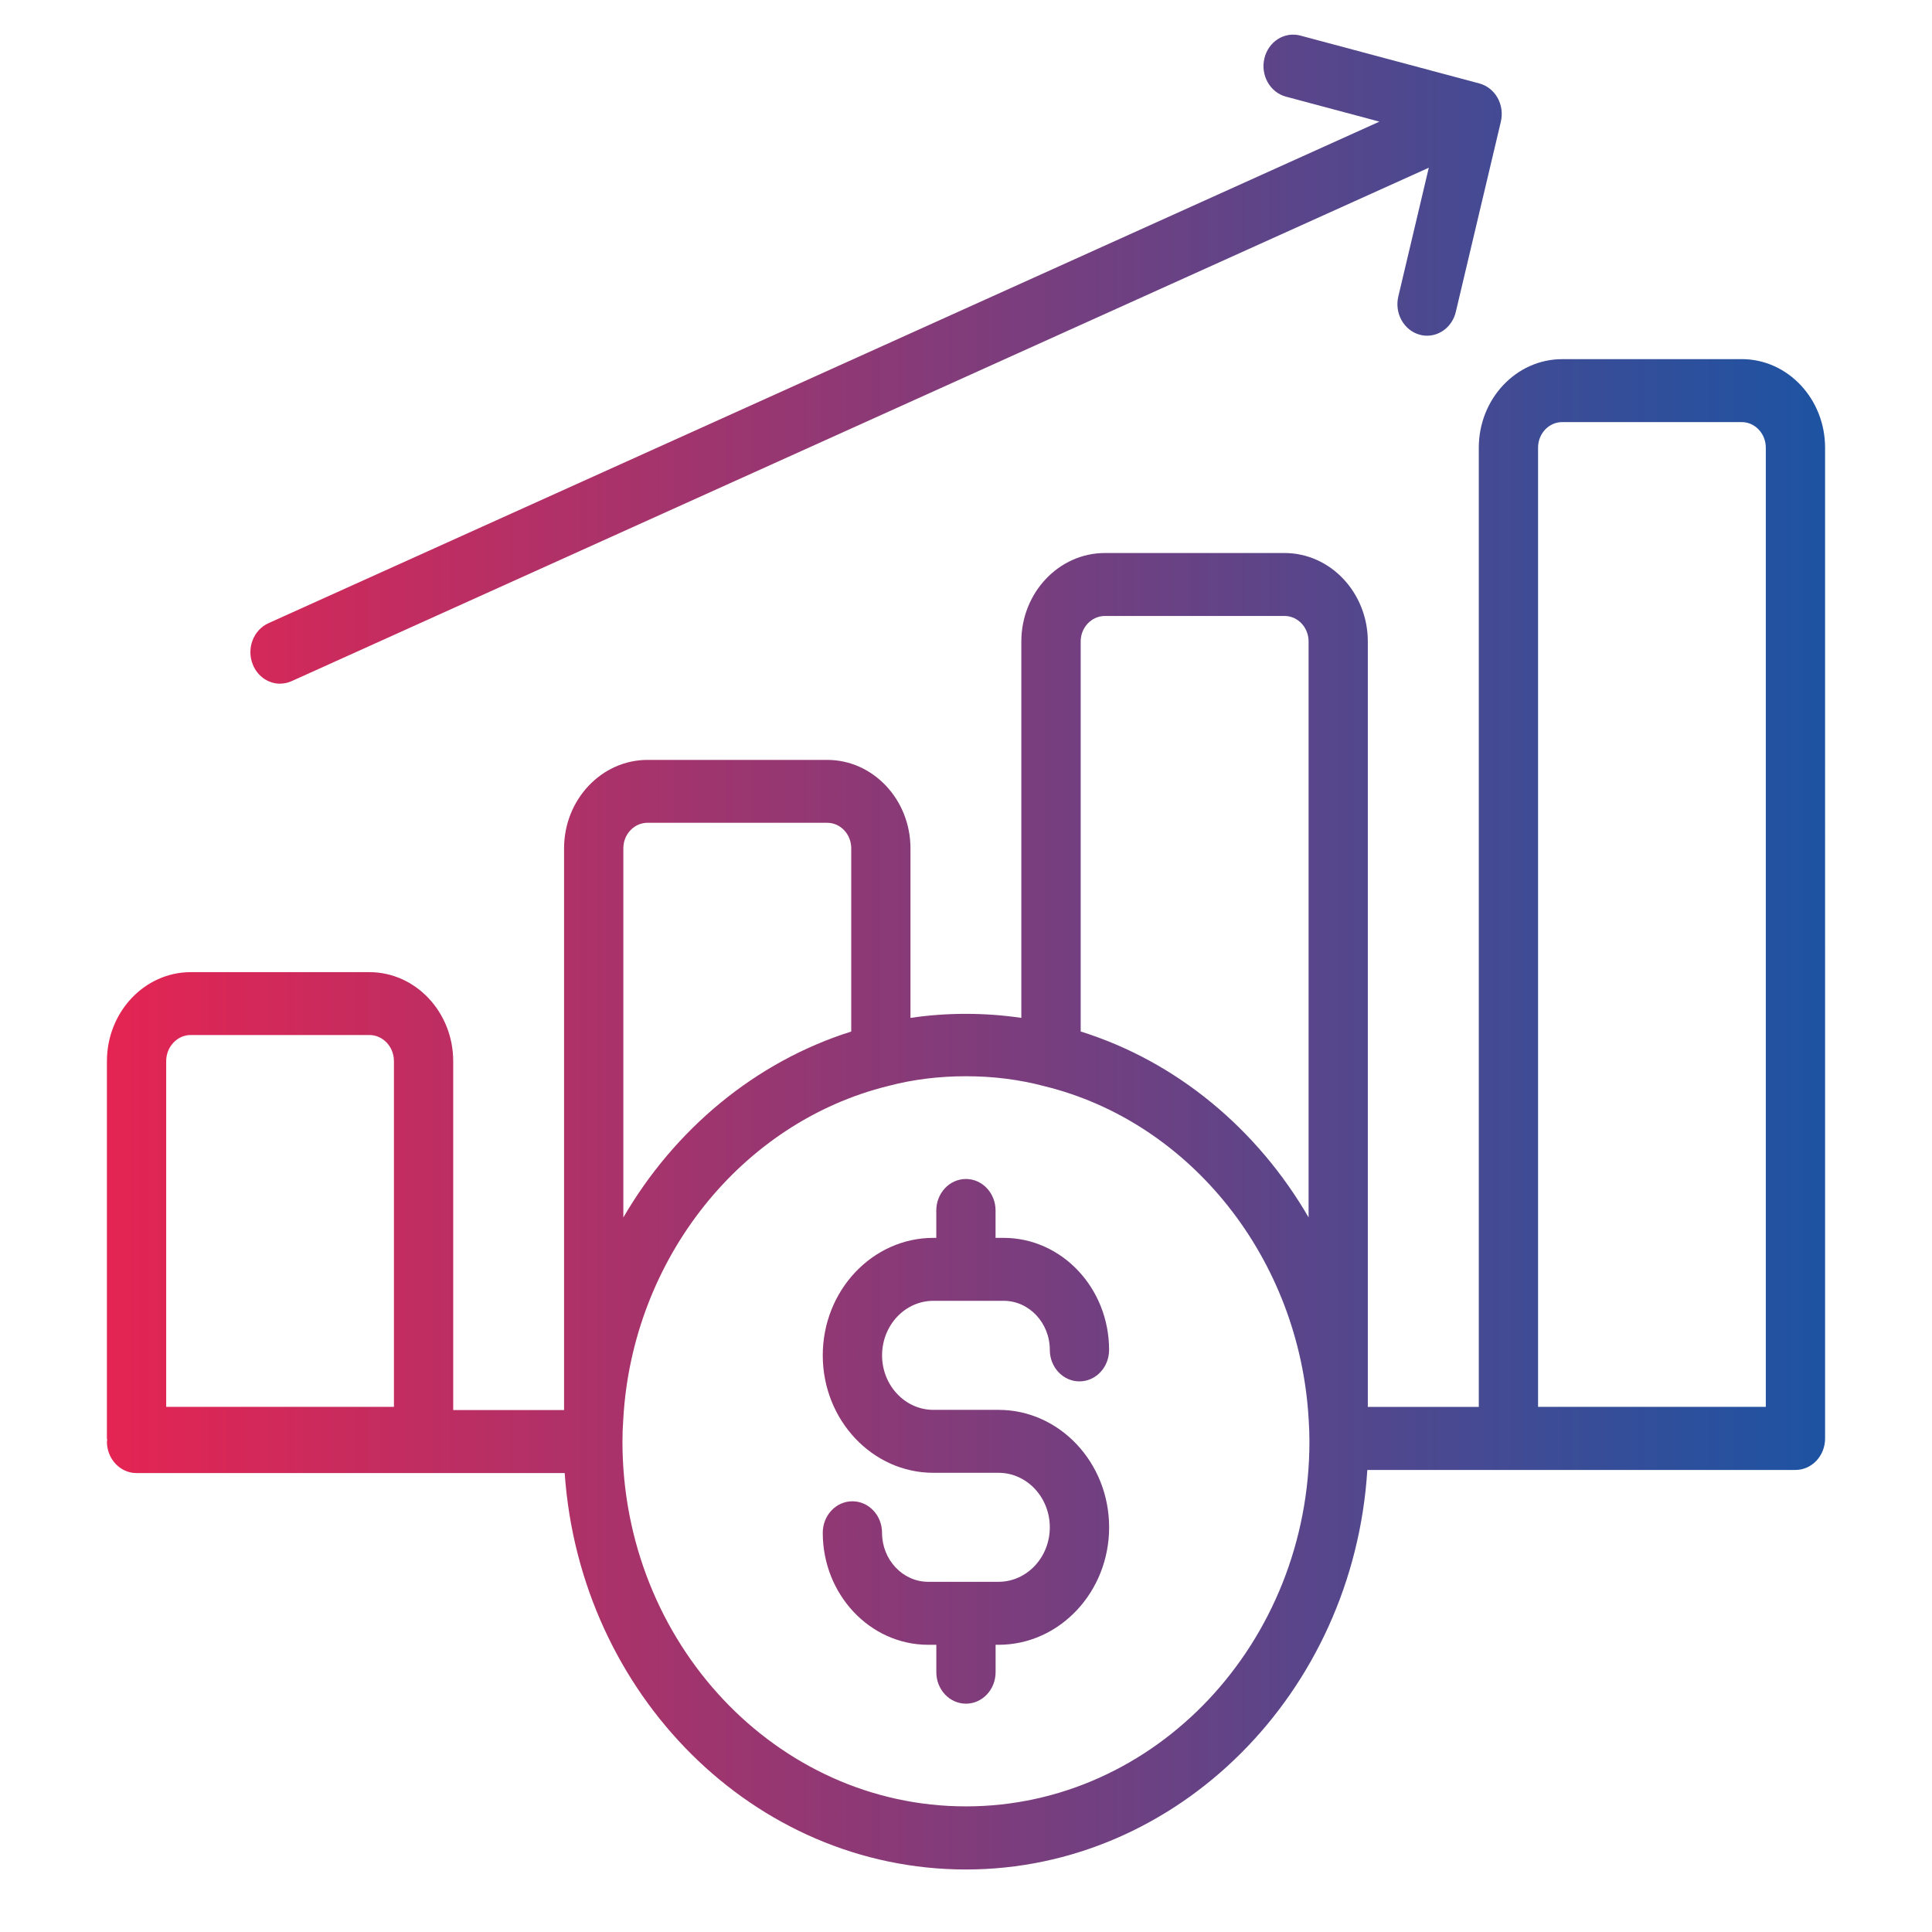
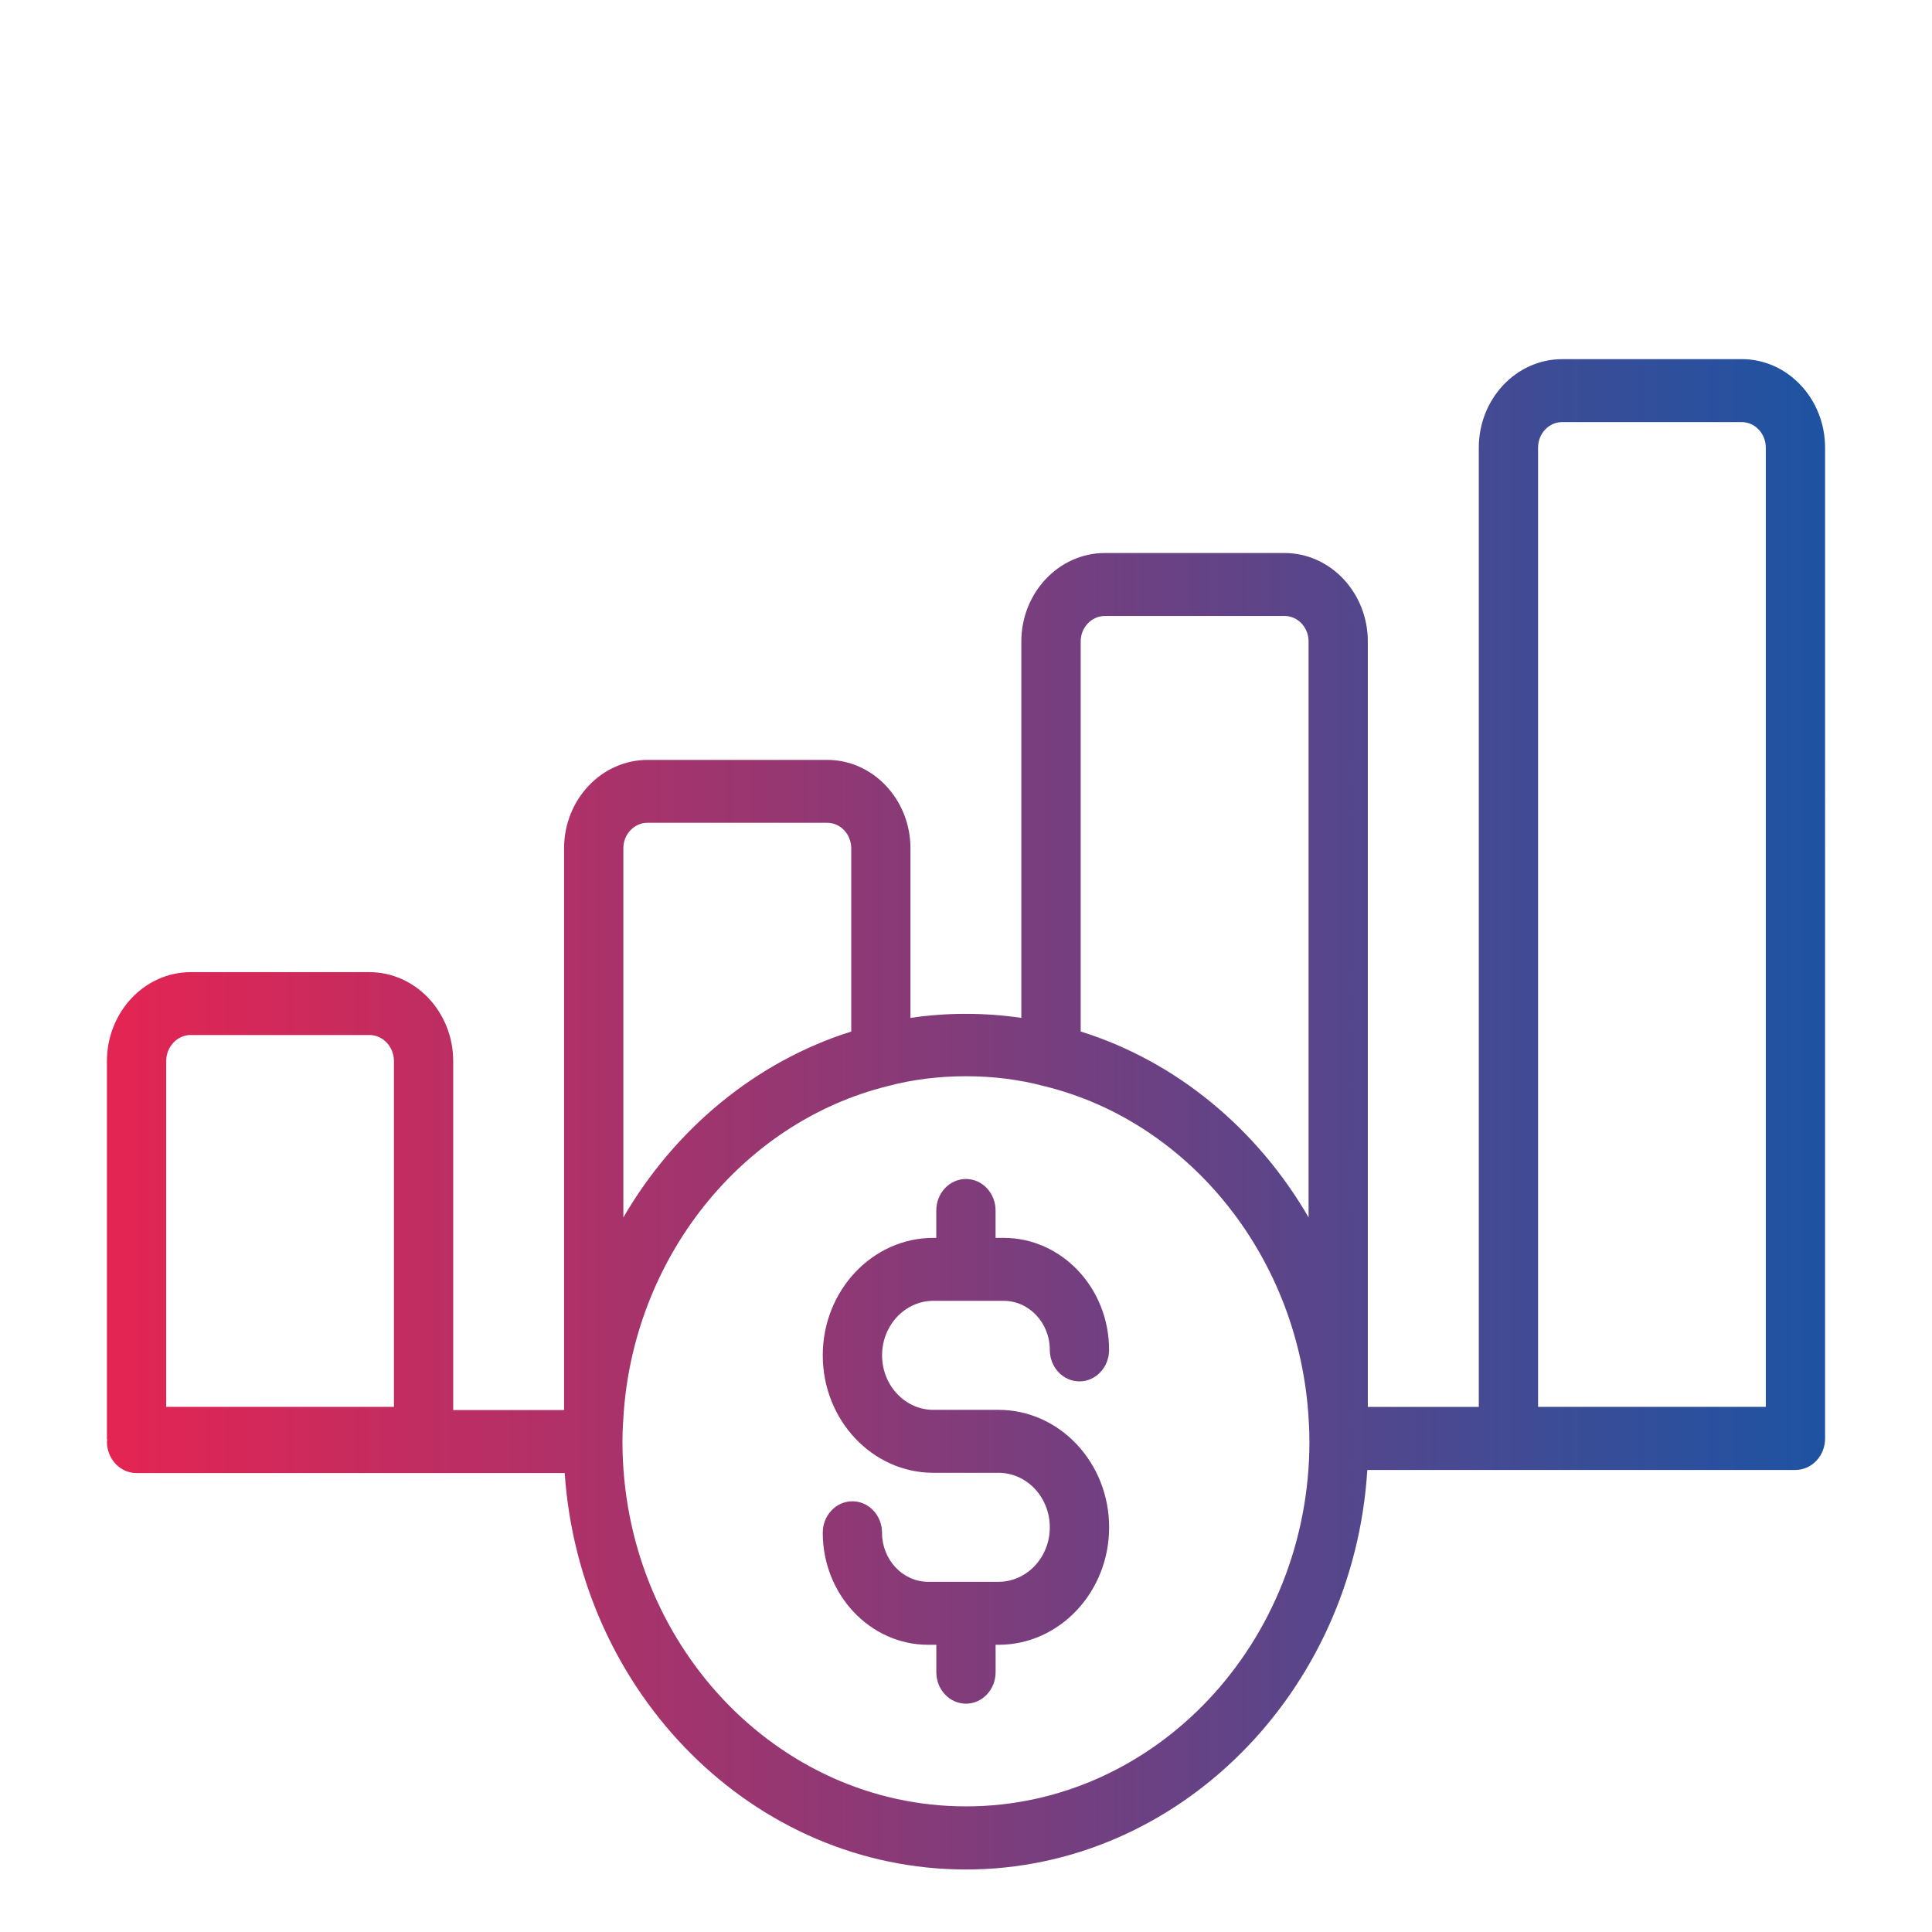
<svg xmlns="http://www.w3.org/2000/svg" xmlns:xlink="http://www.w3.org/1999/xlink" id="Layer_1" data-name="Layer 1" viewBox="0 0 500 500">
  <defs>
    <style>
      .cls-1 {
        fill: url(#linear-gradient-2);
      }

      .cls-2 {
        fill: none;
      }

      .cls-3 {
        fill: url(#linear-gradient-4);
      }

      .cls-4 {
        fill: url(#linear-gradient-3);
      }

      .cls-5 {
        clip-path: url(#clippath-1);
      }

      .cls-6 {
        clip-path: url(#clippath-3);
      }

      .cls-7 {
        clip-path: url(#clippath-2);
      }

      .cls-8 {
        fill: url(#linear-gradient);
      }

      .cls-9 {
        clip-path: url(#clippath);
      }
    </style>
    <clipPath id="clippath">
-       <path class="cls-2" d="M-26.07,314.72l-43.35-132.1c-3.5-10.67-15.03-16.5-25.7-13l-41.54,13.63c-5.16,1.7-9.35,5.3-11.81,10.16-2.15,4.26-2.75,9.03-1.73,13.61l-7.04,3.16c-11.61,5.2-22.78,6.33-35.19,3.53l-.82-.18c33.74-42.69,31.48-88.43,28.14-155.66l-.05-.98c-.14-2.86-2.26-5.25-5.1-5.71-19.94-3.27-33.13-14.48-40.33-34.27-.87-2.41-3.17-4.01-5.73-4.01h-106.92c-2.56,0-4.85,1.6-5.73,4.01-7.2,19.79-20.39,31-40.33,34.27-2.83.47-4.95,2.84-5.1,5.71l-.05.98c-3.68,73.97-5.98,120.75,37.81,166.77l-14.06-.22-19.78-13.55c.72-3.36.6-6.87-.45-10.27-1.6-5.21-5.12-9.48-9.91-12.02l-38.62-20.48c-9.92-5.26-22.27-1.46-27.53,8.46l-65.12,122.83c-5.26,9.92-1.46,22.27,8.46,27.53l38.62,20.48c2.96,1.57,6.2,2.37,9.48,2.37,2.02,0,4.04-.3,6.03-.91,4.22-1.3,7.81-3.87,10.38-7.34,5.59,2.15,9.63,5.61,12.63,10.87l8.63,15.11c-1.76,3.6-2.58,7.62-2.37,11.74.34,6.41,3.13,12.3,7.87,16.57,4.43,3.99,10.07,6.15,16.02,6.15.36,0,.71-.01,1.07-.03-.56,7.17,2.07,14.52,7.81,19.7,4.58,4.13,10.33,6.16,16.05,6.16,1.05,0,2.1-.07,3.14-.21.09,6.44,2.73,12.82,7.88,17.46,4.43,3.99,10.07,6.15,16.02,6.15.43,0,.85-.01,1.28-.03.87-.04,1.73-.14,2.58-.27.26,6.21,2.9,12.33,7.88,16.8,4.58,4.13,10.33,6.16,16.05,6.16s10.99-1.89,15.4-5.58l15.22,12.89c4.7,3.98,10.55,6.11,16.66,6.11.73,0,1.46-.03,2.19-.09,6.9-.57,13.16-3.78,17.61-9.04,3.22-3.8,5.22-8.34,5.87-13.17,4.27,2.92,9.29,4.48,14.5,4.48.73,0,1.46-.03,2.19-.09,6.9-.57,13.16-3.78,17.61-9.04,3.61-4.27,5.59-9.4,6.01-14.63,3.28,1.34,6.75,2.02,10.21,2.02,7.7,0,15.35-3.26,20.7-9.57,4.03-4.75,6.12-10.5,6.38-16.29,2.96,1.1,6.12,1.67,9.36,1.67.76,0,1.52-.03,2.29-.09,7.23-.6,13.79-3.96,18.46-9.47,4.67-5.5,6.9-12.52,6.31-19.76-.6-7.19-3.92-13.71-9.37-18.37,11.24-6.22,19.9-14.11,25.32-23.16,2.23-3.74,5.21-6.1,9.29-7.45,1.95,3.24,4.76,5.88,8.23,7.64,2.9,1.47,6.04,2.21,9.2,2.21,2.12,0,4.26-.34,6.34-1.02l41.54-13.63c10.65-3.49,16.48-15.02,12.98-25.69h0ZM-362.44,62.24c20.39-4.7,34.95-17.17,43.38-37.16h98.63c8.43,19.98,22.99,32.46,43.38,37.16,3.31,67.02,4.69,108.6-29.5,148.29l-12.54-2.82c31.72-34.01,34.01-69.63,31.19-132.77-.1-2.38-1.58-4.48-3.79-5.37-14.57-5.93-26.1-16.04-34.29-30.05-1.1-1.87-3.1-3.02-5.26-3.02h-77.04c-2.16,0-4.17,1.15-5.26,3.02-8.18,14-19.72,24.11-34.29,30.05-2.2.89-3.69,3-3.79,5.37-1.76,39.41-1.47,65.02,5.04,87.56,6.47,22.38,19.29,40.93,41.22,59.43l-3.69,3.14-9.9-.16c-48.51-44.51-47.23-87.14-43.5-162.67h0ZM-295.94,213.94c-42.9-35.35-46.54-66.28-43.66-134.65,14.37-6.64,26.03-16.91,34.75-30.59h70.2c8.71,13.69,20.37,23.96,34.75,30.59,2.6,61.76-.26,93.42-33.17,125.28l-19.16-4.31c-14.12-3.18-27.96.24-38.97,9.64l-4.73,4.03ZM-453.07,337.2c-2.1.64-4.32.44-6.22-.58l-38.62-20.48c-3.98-2.11-5.5-7.08-3.39-11.06l65.1-122.83c1.46-2.77,4.31-4.35,7.24-4.35,1.29,0,2.6.3,3.82.95l38.63,20.47c1.92,1.02,3.33,2.73,3.97,4.83.64,2.1.44,4.32-.58,6.22l-65.11,122.84c-1.02,1.92-2.73,3.33-4.83,3.97h0ZM-404.2,386.75c-4.83-4.36-5.22-11.83-.86-16.66l8.84-9.81c4.36-4.83,11.83-5.22,16.66-.86,2.33,2.1,3.7,5,3.86,8.15.16,3.16-.9,6.18-3,8.51l-8.84,9.81c-4.36,4.84-11.83,5.22-16.66.86ZM-379.31,412.58c-4.83-4.36-5.22-11.83-.86-16.66l1.68-1.86,8.84-9.81h.01s12.58-13.96,12.58-13.96c2.09-2.33,5-3.7,8.15-3.86.21-.01.43-.02.63-.02,2.93,0,5.71,1.06,7.88,3.02,2.33,2.1,3.7,5,3.86,8.15.16,3.16-.9,6.18-3,8.51l-23.11,25.63c-4.36,4.83-11.83,5.22-16.66.86h0ZM-343.73,438.98c-3.16.17-6.18-.9-8.51-3-4.83-4.36-5.22-11.83-.86-16.66l17.95-19.91c2.1-2.33,5-3.7,8.15-3.86,3.15-.17,6.18.9,8.51,3,2.33,2.1,3.7,5,3.86,8.15s-.9,6.18-3,8.51l-12.68,14.06h-.01s-5.26,5.84-5.26,5.84c-2.1,2.34-5,3.71-8.15,3.87ZM-324.49,458.64c-2.33-2.1-3.7-5-3.86-8.15-.16-3.16.9-6.18,3-8.51l4.09-4.53c4.36-4.82,11.83-5.21,16.65-.85,2.33,2.1,3.7,5,3.86,8.15.16,3.16-.9,6.18-3,8.51l-4.08,4.52c-4.36,4.83-11.83,5.22-16.66.86h0ZM-145.22,406.08c-2.56,3.03-6.17,4.87-10.16,5.2-3.99.34-7.85-.9-10.87-3.46l-9.31-7.89-41.98-35.58c-2.57-2.17-6.41-1.86-8.59.71-2.17,2.57-1.86,6.41.71,8.59l41.98,35.58h.01c6.26,5.33,7.05,14.76,1.73,21.04-5.32,6.29-14.76,7.07-21.04,1.74l-41.98-35.58c-2.57-2.17-6.41-1.86-8.59.71-2.17,2.57-1.86,6.41.71,8.59l32.48,27.53h.01c5.65,4.89,6.31,13.5,1.48,19.2-2.35,2.77-5.66,4.47-9.32,4.77-3.66.3-7.2-.82-9.97-3.18l-32.38-27.43c-2.57-2.17-6.41-1.86-8.59.71-2.17,2.57-1.86,6.41.71,8.59l17.78,15.07c2.77,2.35,4.46,5.66,4.76,9.31s-.82,7.2-3.18,9.97c-2.35,2.77-5.66,4.47-9.32,4.77-3.66.3-7.2-.82-9.97-3.18l-14.86-12.61c6.97-9.78,5.66-23.47-3.47-31.71-3.21-2.89-7-4.74-10.95-5.59,3.48-4.52,5.23-10.08,4.93-15.86-.34-6.41-3.13-12.3-7.87-16.57-4.06-3.67-9.17-5.79-14.57-6.1.46-2.09.65-4.25.54-6.46-.34-6.41-3.13-12.3-7.87-16.57s-10.88-6.46-17.29-6.12c-5.74.29-11.04,2.57-15.16,6.44-1.28-3.93-3.56-7.47-6.7-10.32-9.82-8.85-25.02-8.07-33.87,1.75l-4.49,4.99-6.14-10.77c-4.06-7.12-9.87-12.32-17.25-15.53l57.6-108.66,19.48,13.36c.98.68,2.15,1.05,3.35,1.07l29.66.48-12,10.22c-6.75,5.76-10.33,13.48-10.33,22.36v59.94c0,1.63.66,3.21,1.83,4.36,8.61,8.43,18.74,10.27,28.54,5.18,17.28-8.98,30.04-38.98,27.32-55.68-.36-2.16,2.74-4.77,5.94-6.04,3.39-1.34,6.79-.78,9.57,1.57l125.21,106.09c3.03,2.56,4.87,6.17,5.2,10.16.32,3.99-.9,7.85-3.46,10.87h0ZM-124.11,346.41c-4.86,8.1-13.65,15.44-24.93,20.91l-115.25-97.66c-6.19-5.25-14.4-6.59-21.94-3.6-7.77,3.08-14.95,10.26-13.47,19.32,1.95,11.94-8.73,36.58-20.92,42.91-2.84,1.48-7.13,2.81-12.57-1.45v-57.19c0-5.27,2.03-9.67,6.04-13.09l43.84-37.36c8.14-6.94,17.96-9.37,28.4-7.03l59.84,13.45c14.9,3.35,28.92,1.94,42.85-4.31l5.78-2.59,37.77,115.12c-6.61,2.29-11.81,6.5-15.44,12.57h0ZM-42.86,328.85l-41.54,13.63c-2.06.68-4.27.51-6.23-.49-1.96-1-3.41-2.67-4.09-4.73l-43.35-132.1c-.68-2.06-.51-4.27.49-6.23,1-1.96,2.67-3.41,4.73-4.09l41.54-13.63c.84-.27,1.71-.41,2.55-.41,3.44,0,6.65,2.19,7.78,5.64l43.35,132.1c1.41,4.27-.93,8.9-5.22,10.32ZM-287.87,158.56l-27.65-27.64c-2.38-2.38-2.38-6.23,0-8.62,2.38-2.38,6.23-2.38,8.62,0l23.33,23.33,50.98-50.98c2.38-2.38,6.23-2.38,8.62,0,2.38,2.38,2.38,6.23,0,8.62l-55.29,55.29c-1.19,1.19-2.75,1.79-4.31,1.79s-3.13-.6-4.32-1.79h0Z" />
-     </clipPath>
+       </clipPath>
    <linearGradient id="linear-gradient" x1="-537.27" y1="242.39" x2="22.64" y2="242.39" gradientUnits="userSpaceOnUse">
      <stop offset="0" stop-color="#ea2350" />
      <stop offset="1" stop-color="#1256a7" />
    </linearGradient>
    <clipPath id="clippath-1">
-       <path class="cls-2" d="M72.47,176.93c1,0,2.02-.21,3-.65L369.77,43.41l-7.89,33.33c-1.03,4.36,1.46,8.79,5.57,9.89.63.17,1.26.25,1.88.25,3.43,0,6.55-2.46,7.43-6.16l11.66-49.23c.49-2.1.19-4.32-.85-6.17s-2.74-3.19-4.71-3.72l-46.33-12.39c-4.11-1.1-8.28,1.54-9.31,5.91-1.03,4.36,1.46,8.79,5.57,9.89l24.2,6.47L69.48,161.28c-3.9,1.76-5.72,6.54-4.06,10.69,1.24,3.1,4.07,4.97,7.06,4.97Z" />
-     </clipPath>
+       </clipPath>
    <linearGradient id="linear-gradient-2" x1="15.03" y1="229" x2="496.67" y2="229" xlink:href="#linear-gradient" />
    <clipPath id="clippath-2">
      <path class="cls-2" d="M450.76,92.95h-46.48c-11.89,0-21.57,10.28-21.57,22.92v248.23h-28.72v-198.08c0-12.62-9.67-22.9-21.56-22.9h-46.48c-11.92,0-21.63,10.27-21.63,22.9v97.41c-9.45-1.4-19.32-1.4-28.69,0v-43.87c0-12.62-9.67-22.9-21.55-22.9h-46.48c-11.92,0-21.62,10.27-21.62,22.9v145.36h-28.69v-90.28c0-12.71-9.74-23.05-21.7-23.05h-46.23c-11.96,0-21.69,10.34-21.69,23.05v97.62c0,.14.07.26.08.41,0,.14-.08.26-.08.41,0,4.5,3.43,8.15,7.67,8.15h110.8c3.95,57.26,48.96,102.59,103.84,102.59s100.3-45.76,103.88-103.4h110.8c4.24,0,7.67-3.65,7.67-8.15V115.86c0-12.64-9.68-22.92-21.57-22.92ZM285.96,159.41h46.48c3.43,0,6.22,2.96,6.22,6.6v149.05c-13.25-22.84-34.11-40.33-58.98-48.11v-100.94c0-3.64,2.82-6.6,6.29-6.6ZM167.61,212.94h46.48c3.42,0,6.21,2.96,6.21,6.6v47.42c-24.9,7.86-45.74,25.36-58.98,48.12v-95.55c0-3.64,2.82-6.6,6.28-6.6ZM43.01,274.62c0-3.72,2.85-6.76,6.35-6.76h46.23c3.51,0,6.36,3.03,6.36,6.76v89.47h-58.94v-89.47ZM249.98,467.49c-49.01,0-88.89-42.36-88.89-94.44,0-1.9.07-3.81.22-5.86,2.35-41.33,30.48-76.73,68.52-86.13,6.32-1.68,13.1-2.53,20.16-2.53s13.83.85,20.29,2.57c37.91,9.29,66.03,44.7,68.4,86.21.13,1.91.2,3.83.2,5.74,0,52.08-39.88,94.44-88.89,94.44ZM398.05,364.09V115.86c0-3.65,2.79-6.62,6.23-6.62h46.48c3.44,0,6.23,2.97,6.23,6.62v248.23h-58.94Z" />
    </clipPath>
    <linearGradient id="linear-gradient-3" x1="15.03" y1="229.59" x2="496.67" y2="229.59" xlink:href="#linear-gradient" />
    <clipPath id="clippath-3">
      <path class="cls-2" d="M241.55,336.65h18.19c6.58,0,11.95,5.69,11.95,12.7,0,4.5,3.43,8.15,7.67,8.15s7.67-3.65,7.67-8.15c0-15.99-12.24-28.99-27.29-28.99h-2.09v-7.09c0-4.5-3.43-8.15-7.67-8.15s-7.67,3.65-7.67,8.15v7.09h-.76c-15.78,0-28.62,13.64-28.62,30.4s12.84,30.4,28.62,30.4h16.86c7.33,0,13.28,6.33,13.28,14.11s-5.95,14.1-13.28,14.1h-18.19c-6.58,0-11.95-5.69-11.95-12.69,0-4.5-3.43-8.15-7.67-8.15s-7.67,3.65-7.67,8.15c0,15.99,12.24,28.99,27.29,28.99h2.1v7.09c0,4.5,3.43,8.15,7.67,8.15s7.67-3.65,7.67-8.15v-7.09h.76c15.78,0,28.62-13.64,28.62-30.4s-12.84-30.4-28.62-30.4h-16.86c-7.33,0-13.28-6.33-13.28-14.11s5.95-14.11,13.28-14.11Z" />
    </clipPath>
    <linearGradient id="linear-gradient-4" x1="15.03" y1="229.58" x2="496.67" y2="229.58" xlink:href="#linear-gradient" />
  </defs>
  <g class="cls-9">
    <rect class="cls-8" x="-537.27" y="-14.01" width="559.91" height="512.81" />
  </g>
  <g class="cls-5">
    <rect class="cls-1" x="15.03" y="-77.87" width="481.64" height="613.73" />
  </g>
  <g class="cls-7">
    <rect class="cls-4" x="15.03" y="-77.27" width="481.64" height="613.73" />
  </g>
  <g class="cls-6">
    <rect class="cls-3" x="15.03" y="-77.29" width="481.64" height="613.73" />
  </g>
</svg>